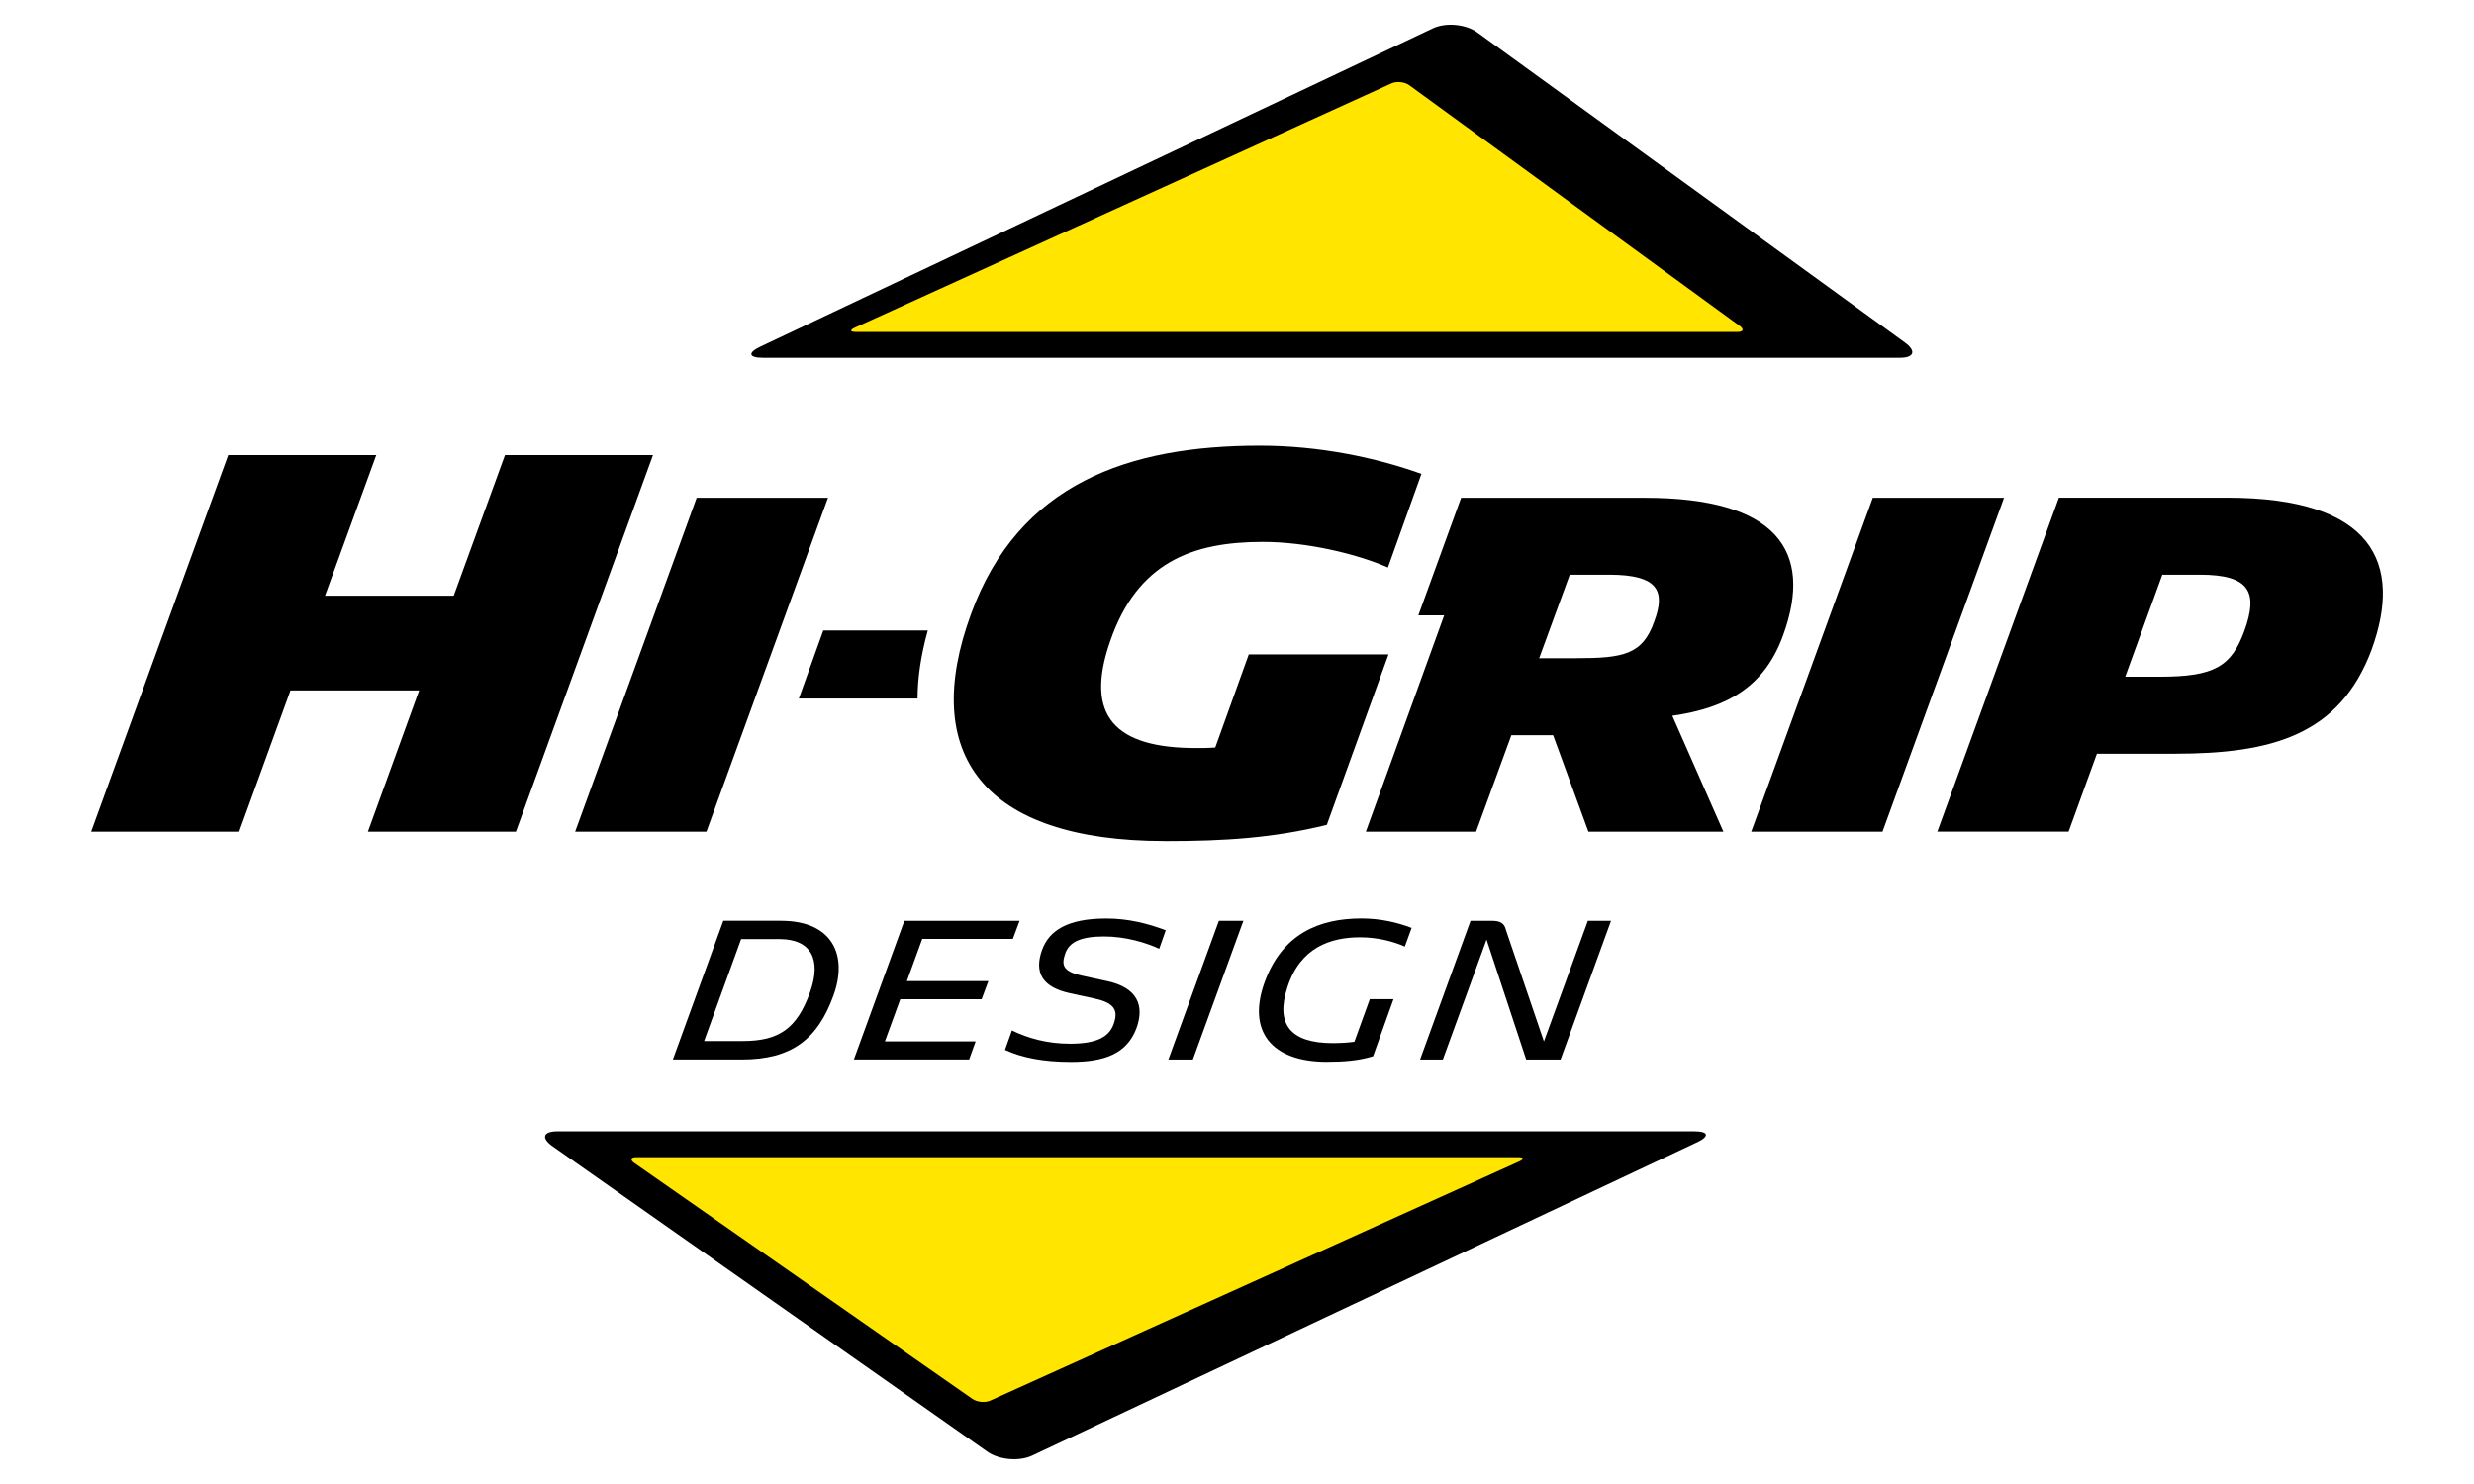
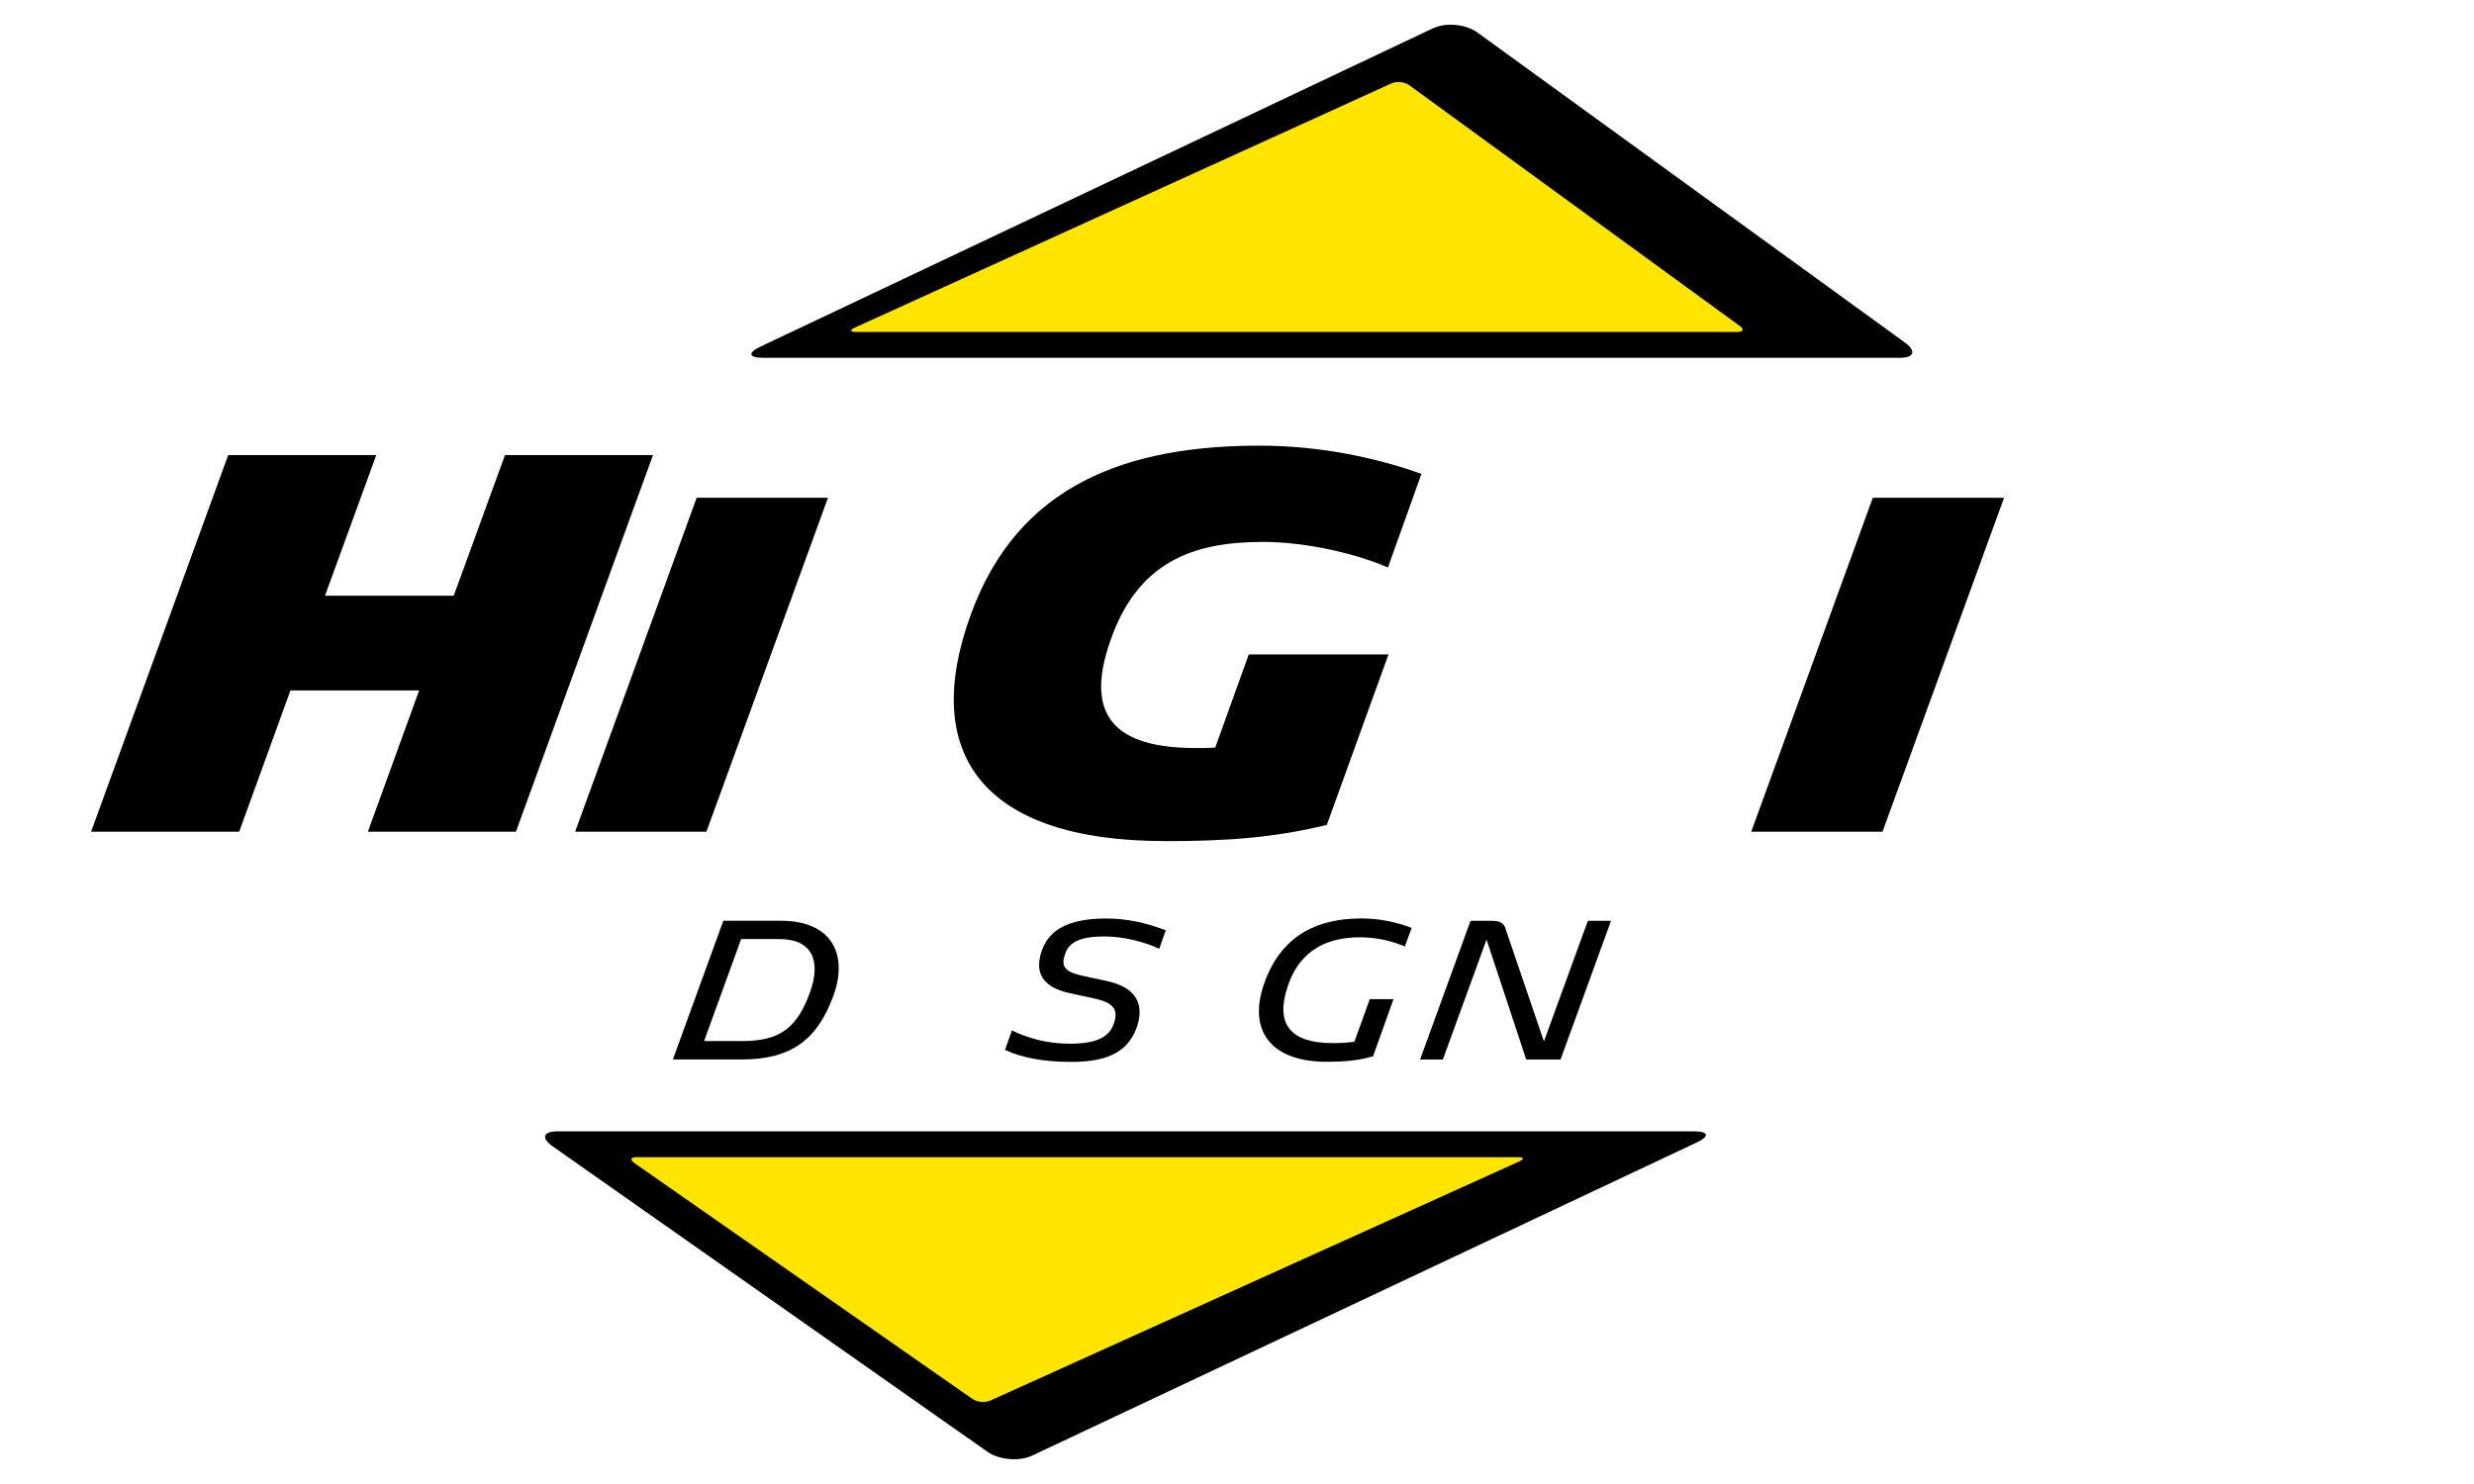
<svg xmlns="http://www.w3.org/2000/svg" viewBox="0 0 50 30" version="1.1" height="30" width="50" data-sanitized-data-name="Calque 1" data-name="Calque 1" id="Calque_1">
  <defs>
    <style>
      .cls-1 {
        fill: none;
      }

      .cls-1, .cls-2, .cls-3 {
        stroke-width: 0px;
      }

      .cls-2 {
        fill: #000;
      }

      .cls-3 {
        fill: #ffe500;
      }
    </style>
  </defs>
  <g data-sanitized-data-name="Hi-Grip Design - Michelin" data-name="Hi-Grip Design - Michelin" id="Hi-Grip_Design_-_Michelin">
    <g>
      <path d="M34.294,23.095c.262-.123.239-.224-.051-.224H11.264c-.289,0-.332.136-.096.302l8.788,6.175c.237.166.644.201.906.077l13.432-6.331Z" class="cls-2" />
      <path d="M12.823,23.513c-.095-.066-.078-.12.038-.12h17.824c.115,0,.123.039.018.087l-10.687,4.833c-.106.048-.269.033-.363-.033l-6.83-4.767Z" class="cls-3" />
      <path d="M12.908,23.514l6.257,4.43c.094.066.258.082.364.037l10.384-4.504c.106-.046.099-.084-.018-.084H12.947c-.115,0-.133.055-.039.121Z" class="cls-1" />
      <path d="M15.367,7.008c-.261.124-.239.225.051.225h22.98c.289,0,.334-.139.101-.308L29.859.657c-.234-.17-.639-.208-.901-.084l-13.591,6.435Z" class="cls-2" />
      <path d="M35.159,6.587c.094.068.075.123-.04.123h-17.824c-.115,0-.124-.039-.018-.087L28.122,1.686c.104-.048.267-.031.36.037l6.677,4.865Z" class="cls-3" />
      <path d="M17.991,6.685c.002.016.032.025.092.025h16.949c.116,0,.134-.056.042-.125l-6.105-4.527c-.058-.042-.142-.065-.223-.065h-.006c-.047,0-.093.008-.132.025l-10.544,4.608c-.048.021-.072.04-.074.055v.004Z" class="cls-1" />
      <polygon points="8.471 13.958 5.87 13.958 4.834 16.813 1.841 16.813 4.612 9.2 7.604 9.2 6.568 12.043 9.17 12.043 10.206 9.2 13.197 9.2 10.427 16.813 7.435 16.813 8.471 13.958" class="cls-2" />
      <polygon points="11.624 16.813 14.08 10.062 16.734 10.062 14.277 16.813 11.624 16.813" class="cls-2" />
-       <path d="M18.751,12.745h-2.112l-.494,1.376h2.399c.001-.403.063-.86.207-1.376" class="cls-2" />
      <path d="M23.547,17.003c-3.69,0-4.959-1.766-3.923-4.589.963-2.644,3.193-3.405,5.837-3.405,1.205,0,2.357.243,3.266.571l-.677,1.893c-.624-.275-1.639-.518-2.527-.518-1.427,0-2.538.413-3.087,2.01-.53,1.522.115,2.157,1.734,2.157.127,0,.254,0,.391-.011l.677-1.882h2.824l-1.247,3.447c-1.079.264-2.052.328-3.268.328" class="cls-2" />
-       <path d="M33.244,10.062h-3.714l-.865,2.378h.522l-1.583,4.373h2.228l.713-1.95h.844l.713,1.95h2.728l-1.032-2.343c1.116-.16,1.867-.591,2.241-1.632.62-1.707-.14-2.775-2.795-2.775M33.432,12.565c-.234.665-.619.741-1.575.741h-.75l.618-1.688h.797c1.013,0,1.134.347.91.947" class="cls-2" />
      <polygon points="35.393 16.813 37.85 10.062 40.503 10.062 38.046 16.813 35.393 16.813" class="cls-2" />
-       <path d="M42.379,15.237l-.572,1.575h-2.653l2.457-6.751h3.403c2.945,0,3.554,1.322,2.916,3.076-.647,1.726-2.016,2.1-3.985,2.1h-1.567ZM43.701,11.618l-.75,2.062h.703c1.097,0,1.443-.206,1.706-.928.281-.778.113-1.134-.9-1.134h-.76Z" class="cls-2" />
      <path d="M14.619,18.614h1.164c1.056,0,1.355.71,1.06,1.515-.319.88-.845,1.289-1.85,1.289h-1.394l1.02-2.805ZM14.978,18.985l-.748,2.06h.779c.732,0,1.098-.249,1.363-.989.234-.655.024-1.072-.62-1.072h-.775Z" class="cls-2" />
-       <polygon points="18.277 18.615 20.606 18.615 20.47 18.98 18.639 18.98 18.328 19.834 19.975 19.834 19.839 20.2 18.195 20.2 17.884 21.052 19.718 21.052 19.586 21.418 17.257 21.418 18.277 18.615" class="cls-2" />
      <path d="M20.311,21.224l.14-.393c.331.16.717.268,1.176.268.507,0,.779-.121.877-.389.101-.273.034-.432-.374-.522l-.503-.109c-.58-.125-.724-.432-.568-.872.144-.401.522-.639,1.301-.639.437,0,.829.098,1.2.238l-.132.374c-.261-.121-.674-.249-1.114-.249-.475,0-.701.113-.783.338-.086.242-.05.366.324.452l.521.113c.604.13.76.487.592.951-.191.514-.642.682-1.32.682-.557,0-.985-.082-1.336-.242" class="cls-2" />
-       <polygon points="23.613 21.419 24.634 18.615 25.129 18.615 24.108 21.419 23.613 21.419" class="cls-2" />
      <path d="M26.815,21.465c-1.129,0-1.616-.631-1.254-1.616.355-.97,1.098-1.282,1.955-1.282.386,0,.728.082,1.013.191l-.137.377c-.237-.105-.557-.187-.903-.187-.6,0-1.208.206-1.467,1.001-.254.76.065,1.138.91,1.138.148,0,.296-.008.44-.027l.312-.861h.479l-.413,1.153c-.284.089-.596.113-.935.113" class="cls-2" />
      <path d="M30.044,18.993l-.884,2.426h-.46l1.02-2.804h.439c.149,0,.246.042.277.187l.767,2.251.888-2.438h.468l-1.02,2.804h-.694l-.802-2.426Z" class="cls-2" />
    </g>
  </g>
</svg>